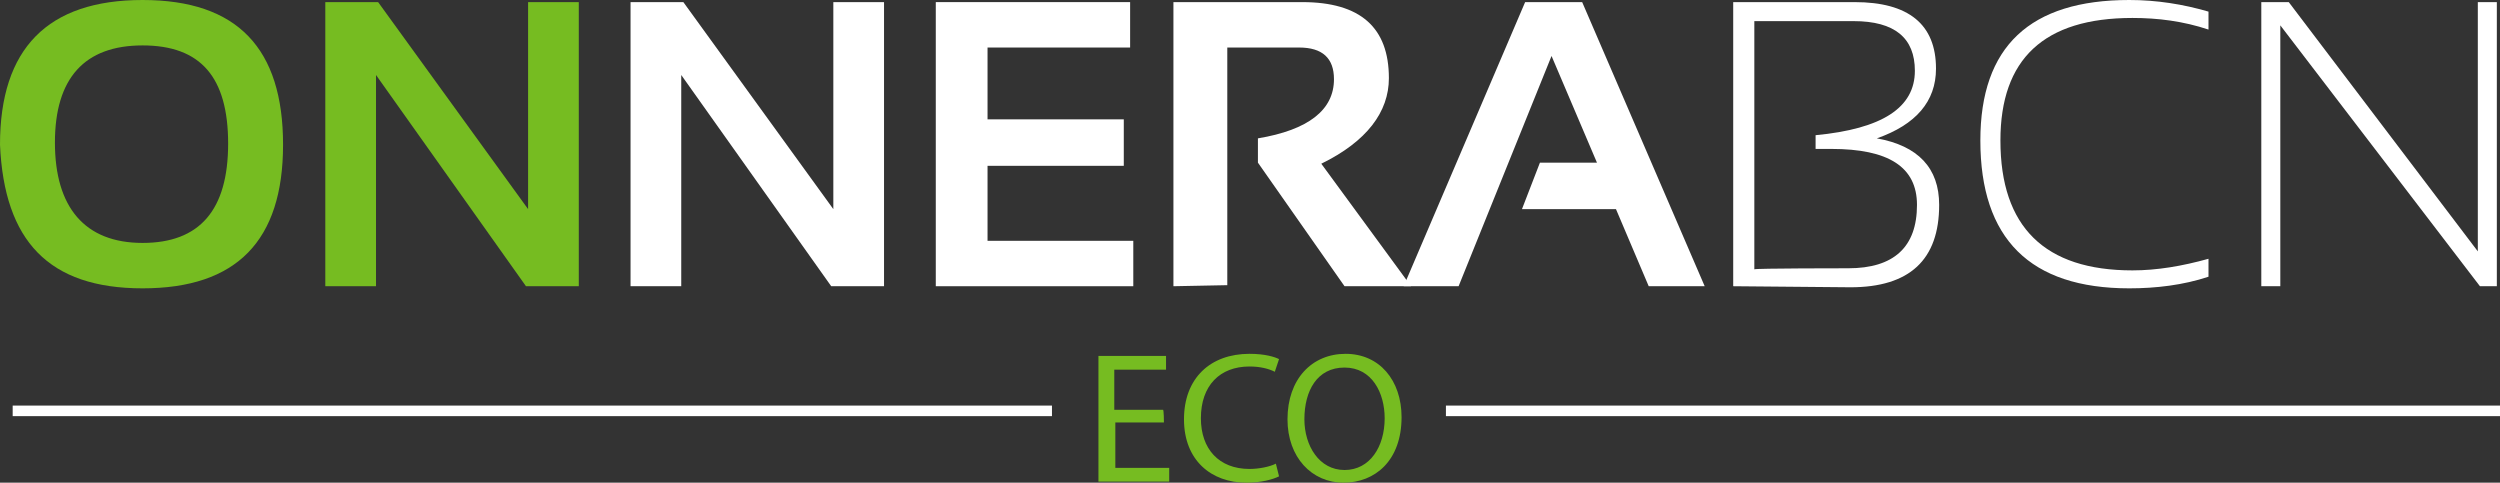
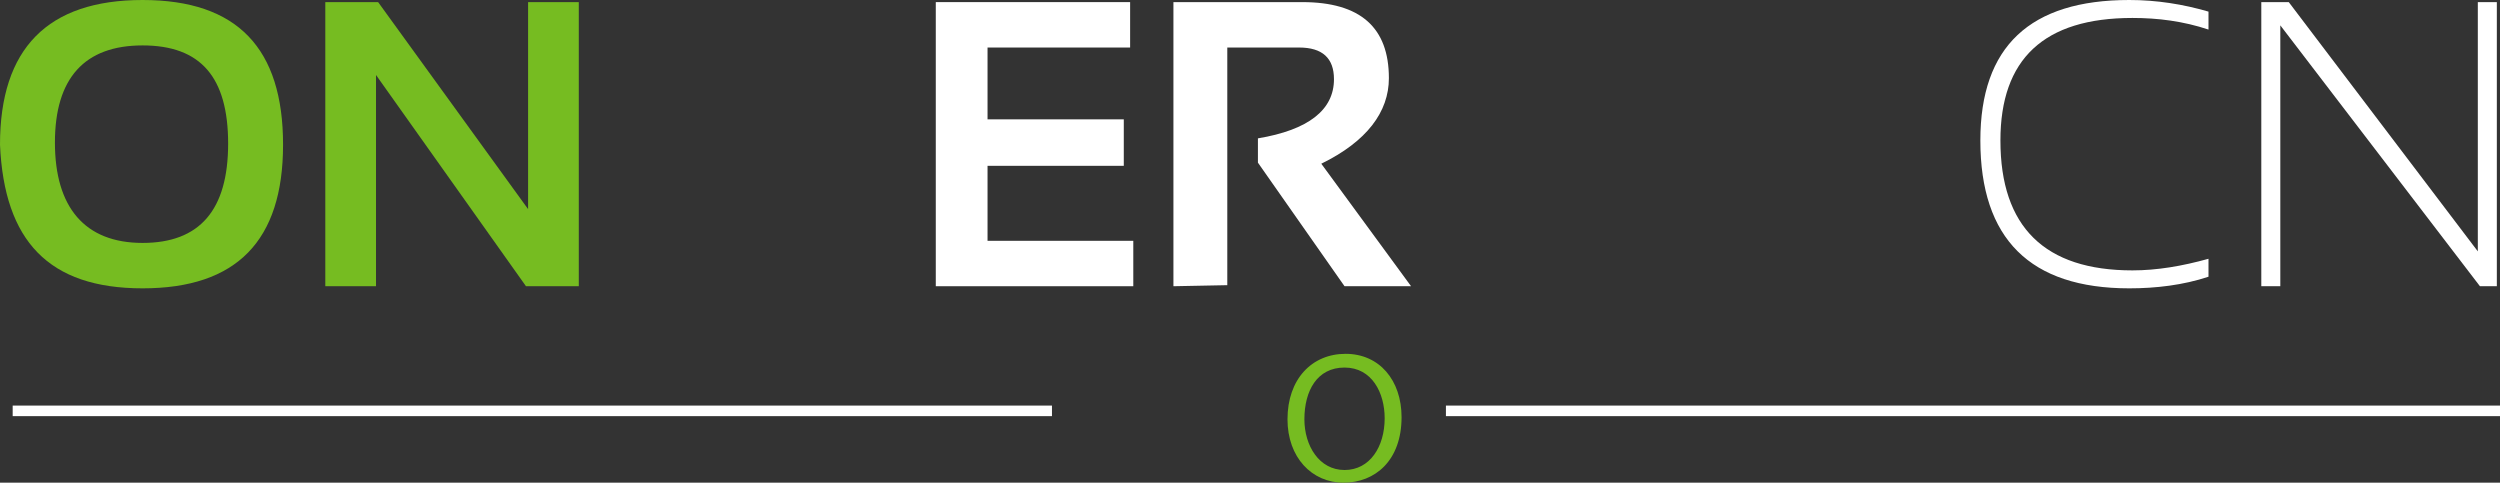
<svg xmlns="http://www.w3.org/2000/svg" id="Layer_2" x="0px" y="0px" viewBox="0 0 236.7 45.7" style="enable-background:new 0 0 236.7 45.7;" xml:space="preserve">
  <rect x="0" y="0" width="236.7" height="45.7" fill="#333333" stroke="none" />
  <style type="text/css"> .st0{fill:#76BC21;} .st1{fill:#FFFFFF;} </style>
  <g id="Onnera">
    <g id="ONNERA-Eco">
      <g>
        <path class="st0" d="M13.5,23c5.4,0,8.1-3.1,8.1-9.4S19,4.3,13.5,4.3s-8.3,3.1-8.3,9.2S8,23,13.5,23 M0,13.7C0,4.6,4.5,0,13.5,0 s13.3,4.6,13.3,13.7s-4.4,13.6-13.3,13.6S0.4,22.8,0,13.7" />
        <polygon class="st0" points="30.8,27.1 30.8,0.2 35.8,0.2 50,19.8 50,0.2 54.8,0.2 54.8,27.1 49.8,27.1 35.6,7.1 35.6,27.1 " />
-         <polygon class="st1" points="59.7,27.1 59.7,0.2 64.7,0.2 78.9,19.8 78.9,0.2 83.7,0.2 83.7,27.1 78.7,27.1 64.5,7.1 64.5,27.1 " />
        <polygon class="st1" points="107,0.2 107,4.5 93.5,4.5 93.5,11.3 106.4,11.3 106.4,15.7 93.5,15.7 93.5,22.8 107.3,22.8 107.3,27.1 88.6,27.1 88.6,0.2 " />
        <path class="st1" d="M111.1,27.1V0.2h12.2c5.5,0,8.2,2.4,8.2,7.2c0,3.2-2.1,6-6.4,8.1l8.5,11.6h-6.3l-8.2-11.7v-2.3 c4.8-0.8,7.2-2.7,7.2-5.6c0-2-1.1-3-3.3-3h-6.8v22.5L111.1,27.1L111.1,27.1z" />
-         <polygon class="st1" points="138.1,27.1 132.9,27.1 144.4,0.2 149.8,0.2 161.4,27.1 156.1,27.1 153,19.8 144.1,19.8 145.8,15.4 151.2,15.4 146.9,5.3 " />
-         <path class="st1" d="M175,25.4c4.3,0,6.5-2,6.5-6c0-3.6-2.7-5.3-8.1-5.3h-1.5v-1.3c6.3-0.6,9.4-2.6,9.4-6.1 c0-3.1-1.9-4.7-5.8-4.7h-9.4v23.5C166.1,25.4,175,25.4,175,25.4z M164.1,27.1V0.2h11.5c5.1,0,7.7,2.1,7.7,6.3 c0,3.1-1.9,5.3-5.6,6.6c3.9,0.7,5.9,2.8,5.9,6.3c0,5.2-2.8,7.8-8.4,7.8L164.1,27.1L164.1,27.1z" />
        <path class="st1" d="M209.1,26.2c-2.4,0.8-5,1.1-7.5,1.1c-9.4,0-14.1-4.7-14.1-14c0-8.9,4.7-13.3,14.1-13.3 c2.6,0,5.1,0.4,7.5,1.1v1.7c-2.4-0.8-4.8-1.1-7.2-1.1c-8.4,0-12.5,3.9-12.5,11.6c0,8.2,4.2,12.3,12.5,12.3c2.3,0,4.7-0.4,7.2-1.1 L209.1,26.2L209.1,26.2z" />
        <polygon class="st1" points="214.1,27.1 214.1,0.2 216.7,0.2 234.6,23.8 234.6,0.2 236.4,0.2 236.4,27.1 234.8,27.1 215.9,2.4 215.9,27.1 " />
      </g>
      <g>
        <g>
-           <path class="st0" d="M110.2,40h-4.6v4.3h5.1v1.3h-6.7V33.7h6.4v1.3h-4.9v3.8h4.6C110.2,38.7,110.2,40,110.2,40z" />
-           <path class="st0" d="M121.1,45.1c-0.6,0.3-1.7,0.6-3.1,0.6c-3.3,0-5.9-2.1-5.9-6s2.5-6.2,6.2-6.2c1.5,0,2.4,0.3,2.8,0.5 l-0.4,1.2c-0.6-0.3-1.4-0.5-2.4-0.5c-2.8,0-4.6,1.8-4.6,4.9c0,2.9,1.7,4.8,4.6,4.8c0.9,0,1.9-0.2,2.5-0.5L121.1,45.1L121.1,45.1 z" />
          <path class="st0" d="M132.7,39.5c0,4.1-2.5,6.2-5.5,6.2s-5.3-2.4-5.3-6c0-3.8,2.3-6.2,5.5-6.2C130.6,33.5,132.7,36,132.7,39.5z M123.5,39.7c0,2.5,1.4,4.8,3.8,4.8c2.4,0,3.8-2.2,3.8-4.9c0-2.4-1.2-4.8-3.8-4.8S123.5,37,123.5,39.7L123.5,39.7z" />
        </g>
        <rect x="1.2" y="38.4" class="st1" width="98.4" height="1" />
        <rect x="136.9" y="38.4" class="st1" width="99.8" height="1" />
      </g>
    </g>
  </g>
</svg>